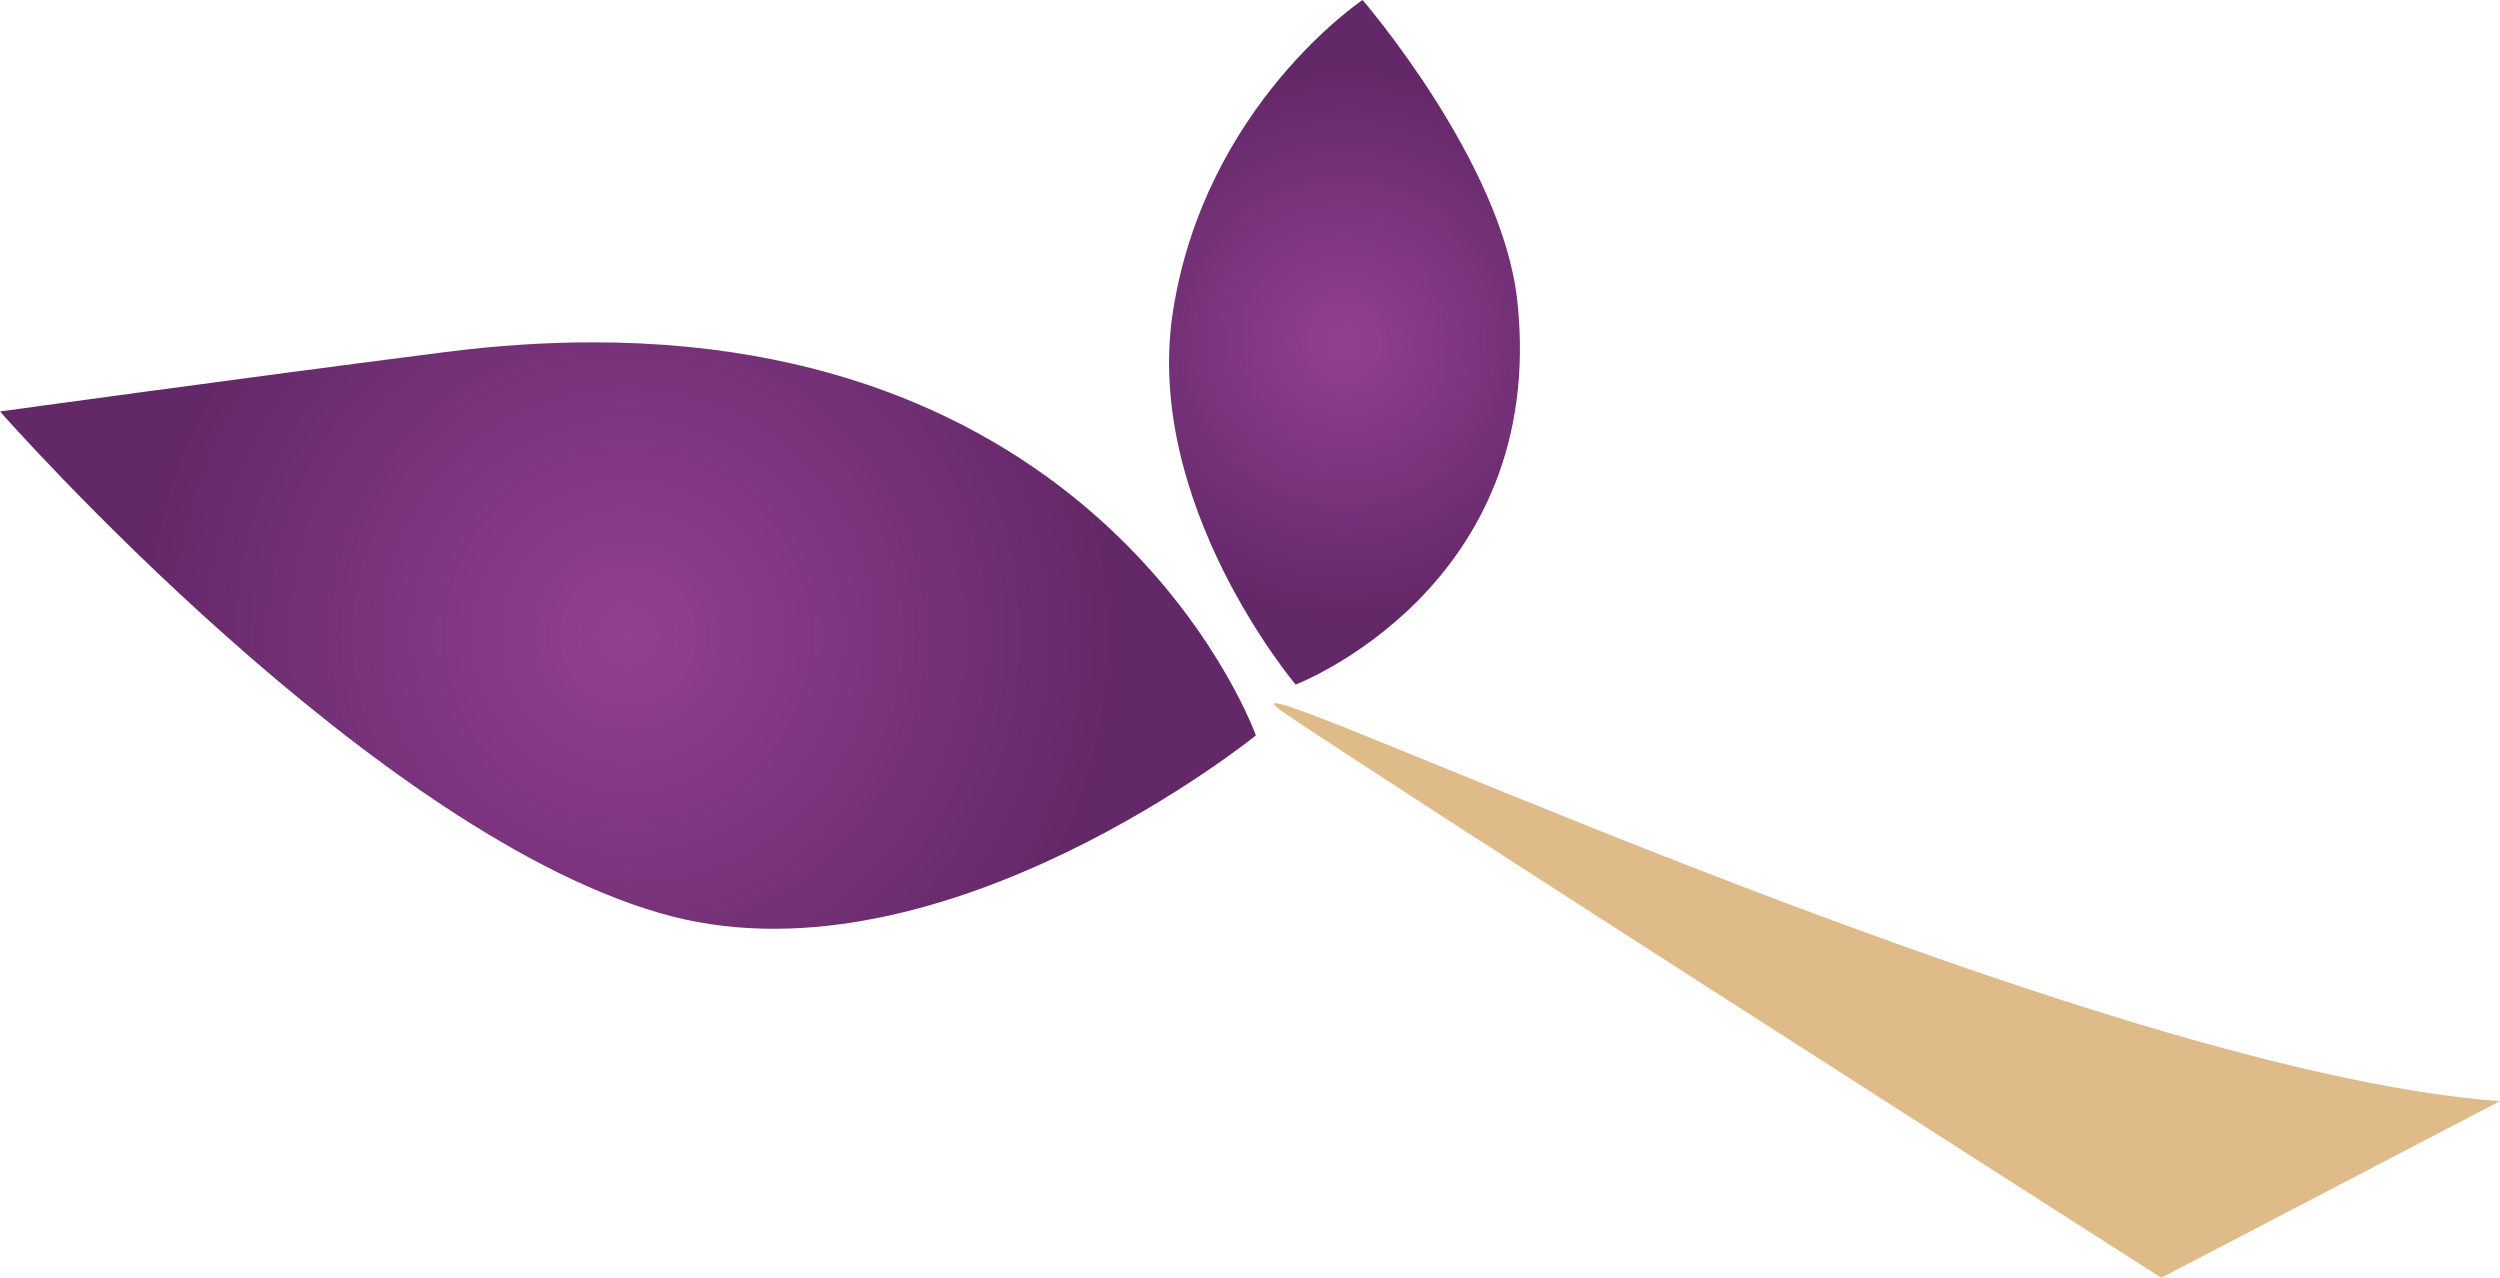
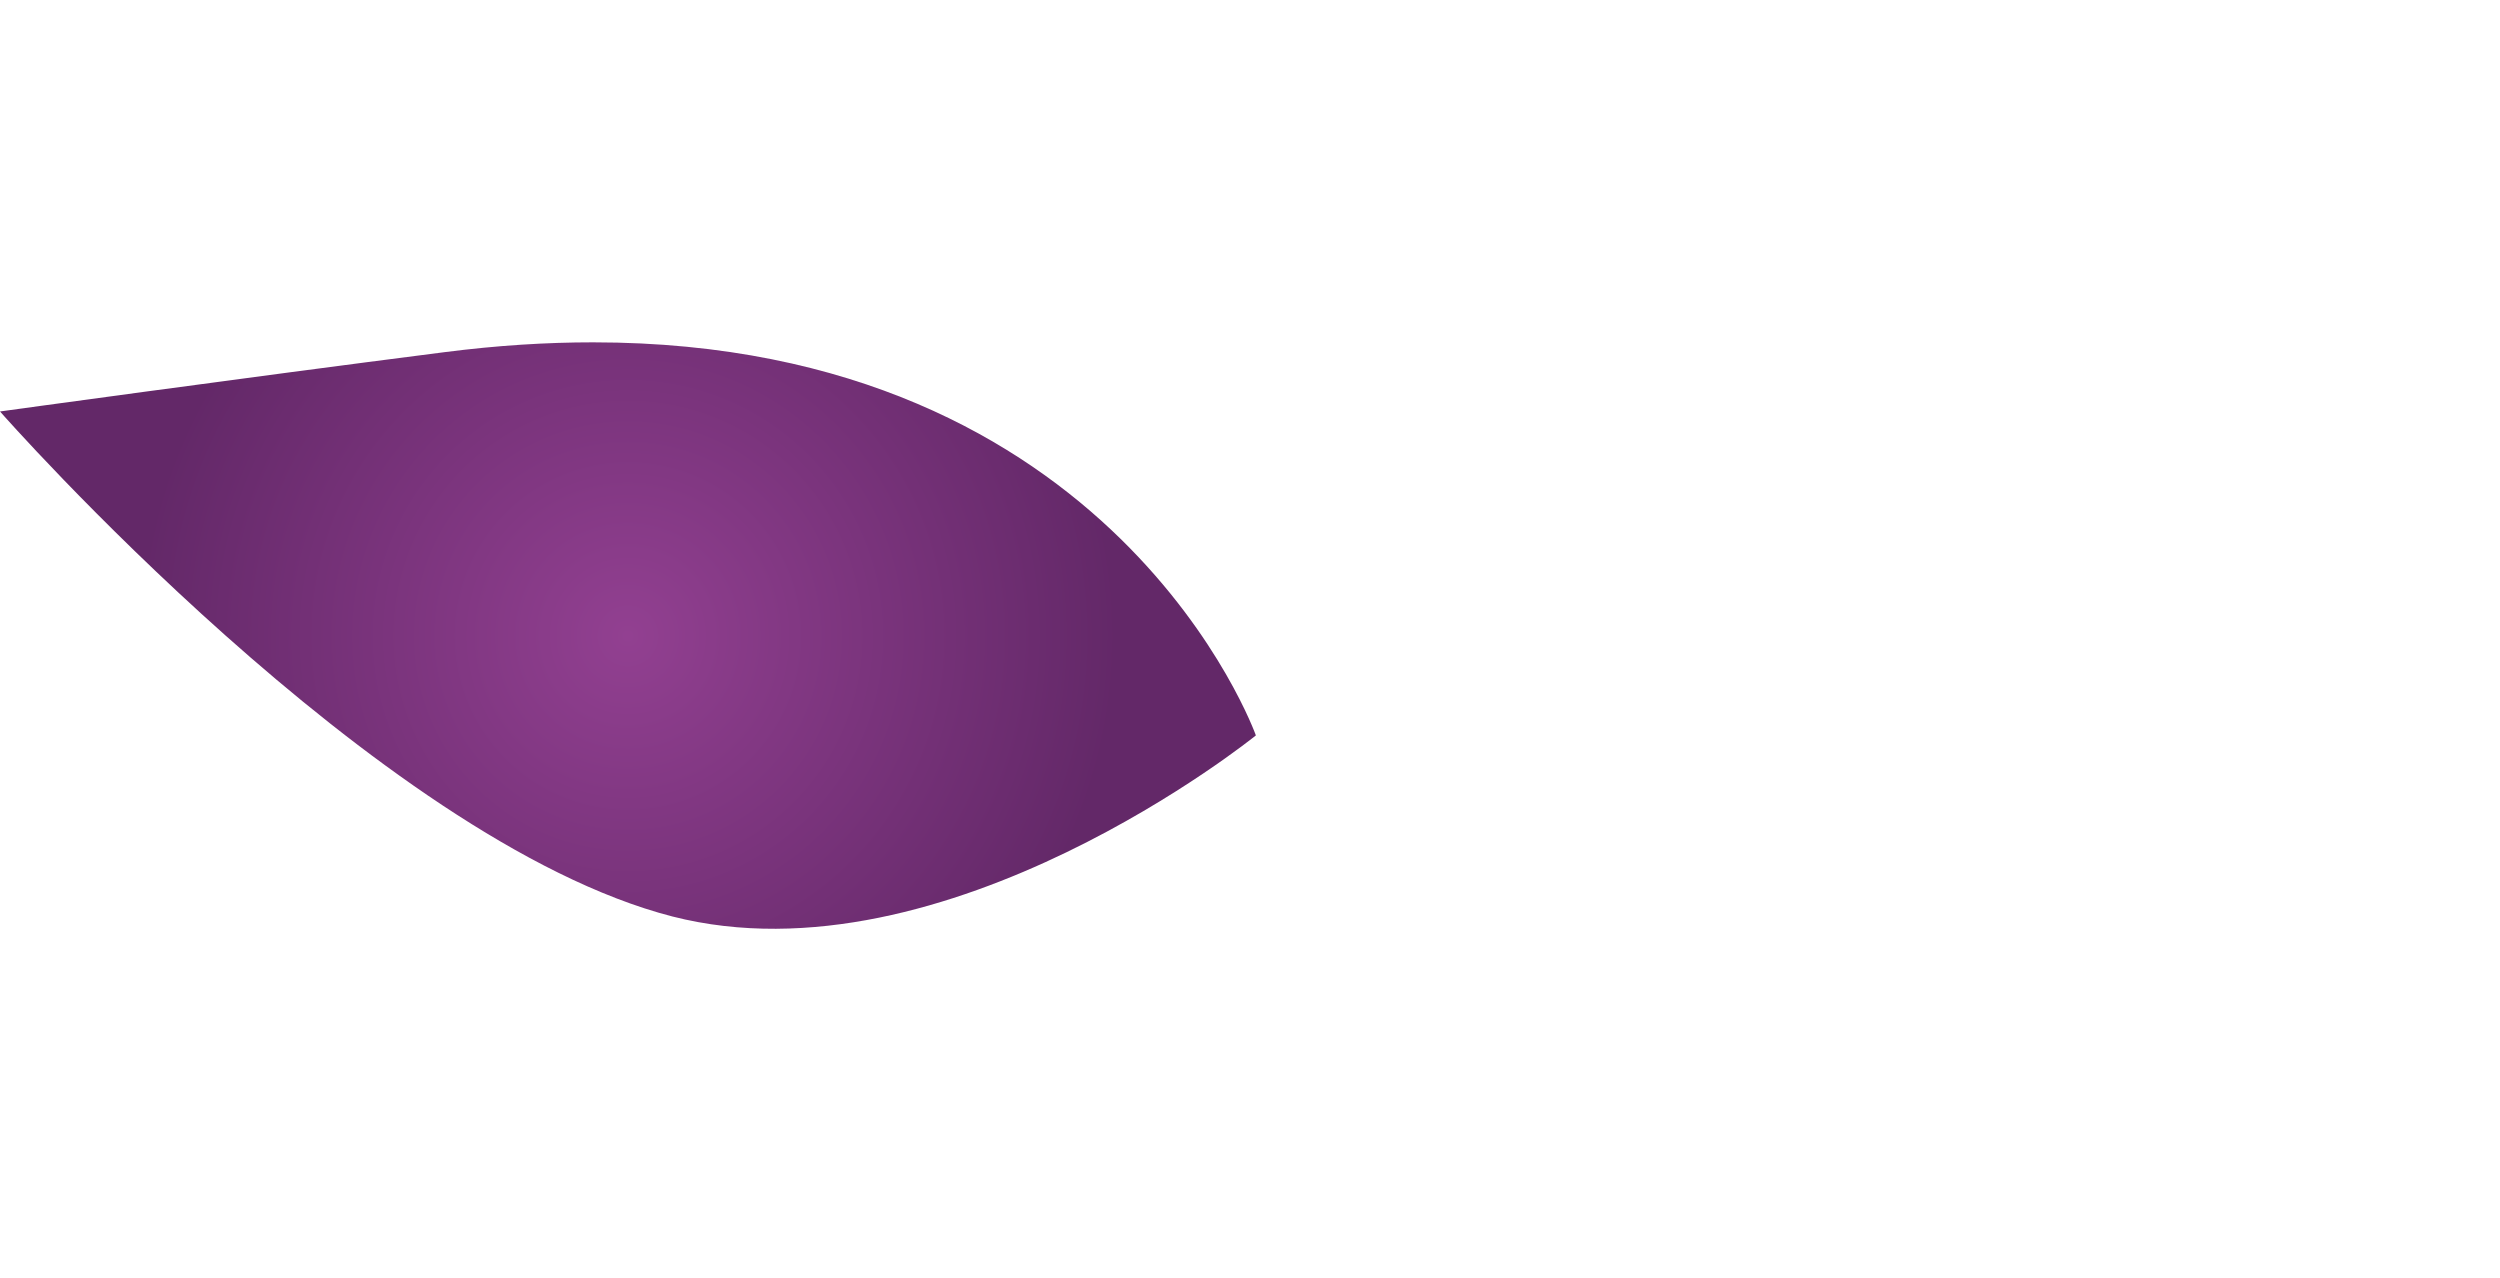
<svg xmlns="http://www.w3.org/2000/svg" version="1.1" id="Calque_1" x="0px" y="0px" width="180px" height="92px" viewBox="0 0 180 92" enable-background="new 0 0 180 92" xml:space="preserve">
-   <path fill="#E0BB8A" d="M180,79.282c-30.801-2.211-96.137-33.789-87.492-27.926c7.758,5.257,50.954,32.881,63.105,40.644L180,79.282  z" />
  <g>
    <radialGradient id="SVGID_1_" cx="378.637" cy="-276.591" r="19.675" gradientTransform="matrix(0.993 0 0 -0.996 -279.182 -250.812)" gradientUnits="userSpaceOnUse">
      <stop offset="0" style="stop-color:#924091" />
      <stop offset="1" style="stop-color:#632868" />
    </radialGradient>
-     <path fill="url(#SVGID_1_)" d="M84.436,22.532c-2.083,13.813,8.851,26.758,8.851,26.758s18.186-6.945,15.959-27.63   C108.172,11.661,98.105,0,98.105,0S86.713,7.602,84.436,22.532" />
    <radialGradient id="SVGID_2_" cx="326.681" cy="-297.793" r="35.514" gradientTransform="matrix(0.993 0 0 -0.996 -279.182 -250.812)" gradientUnits="userSpaceOnUse">
      <stop offset="0" style="stop-color:#924091" />
      <stop offset="1" style="stop-color:#632868" />
    </radialGradient>
    <path fill="url(#SVGID_2_)" d="M32.011,25.355C17.503,27.209,0,29.626,0,29.626s27.144,30.881,48.414,36.361   c19.691,5.034,42.009-13.038,42.009-13.038s-10.063-28.3-47.722-28.301C39.359,24.647,35.802,24.868,32.011,25.355" />
  </g>
</svg>